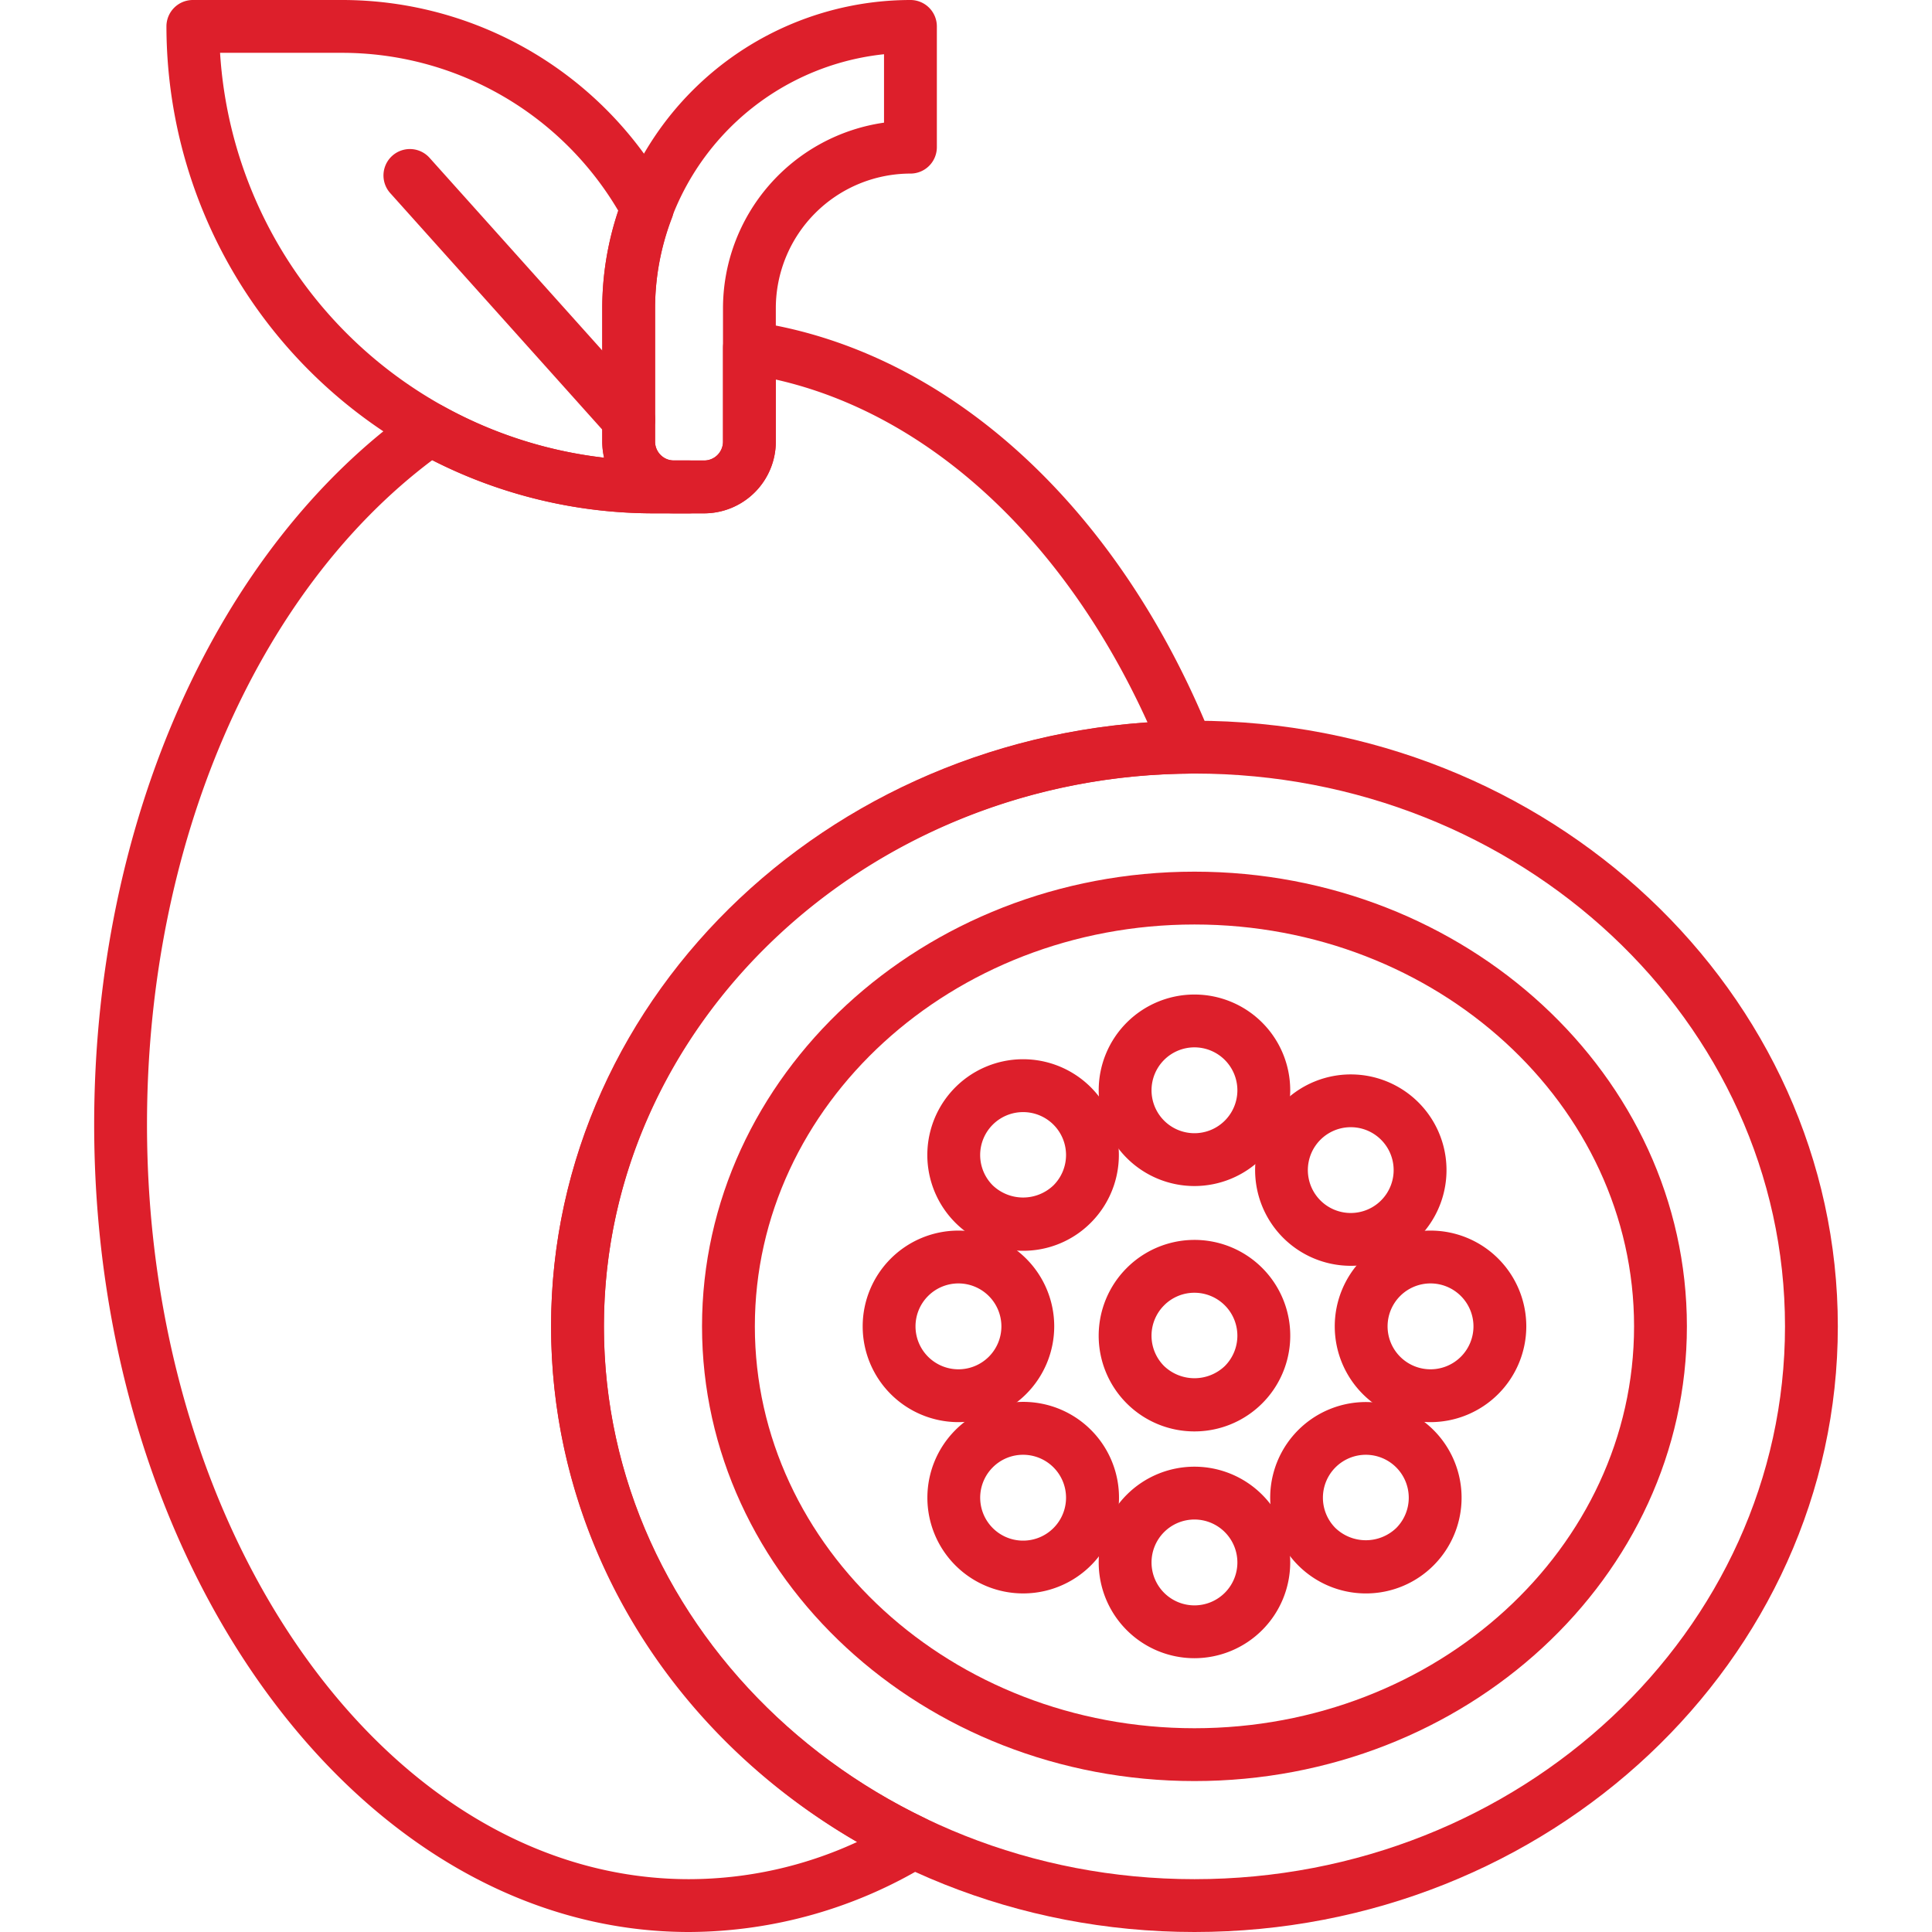
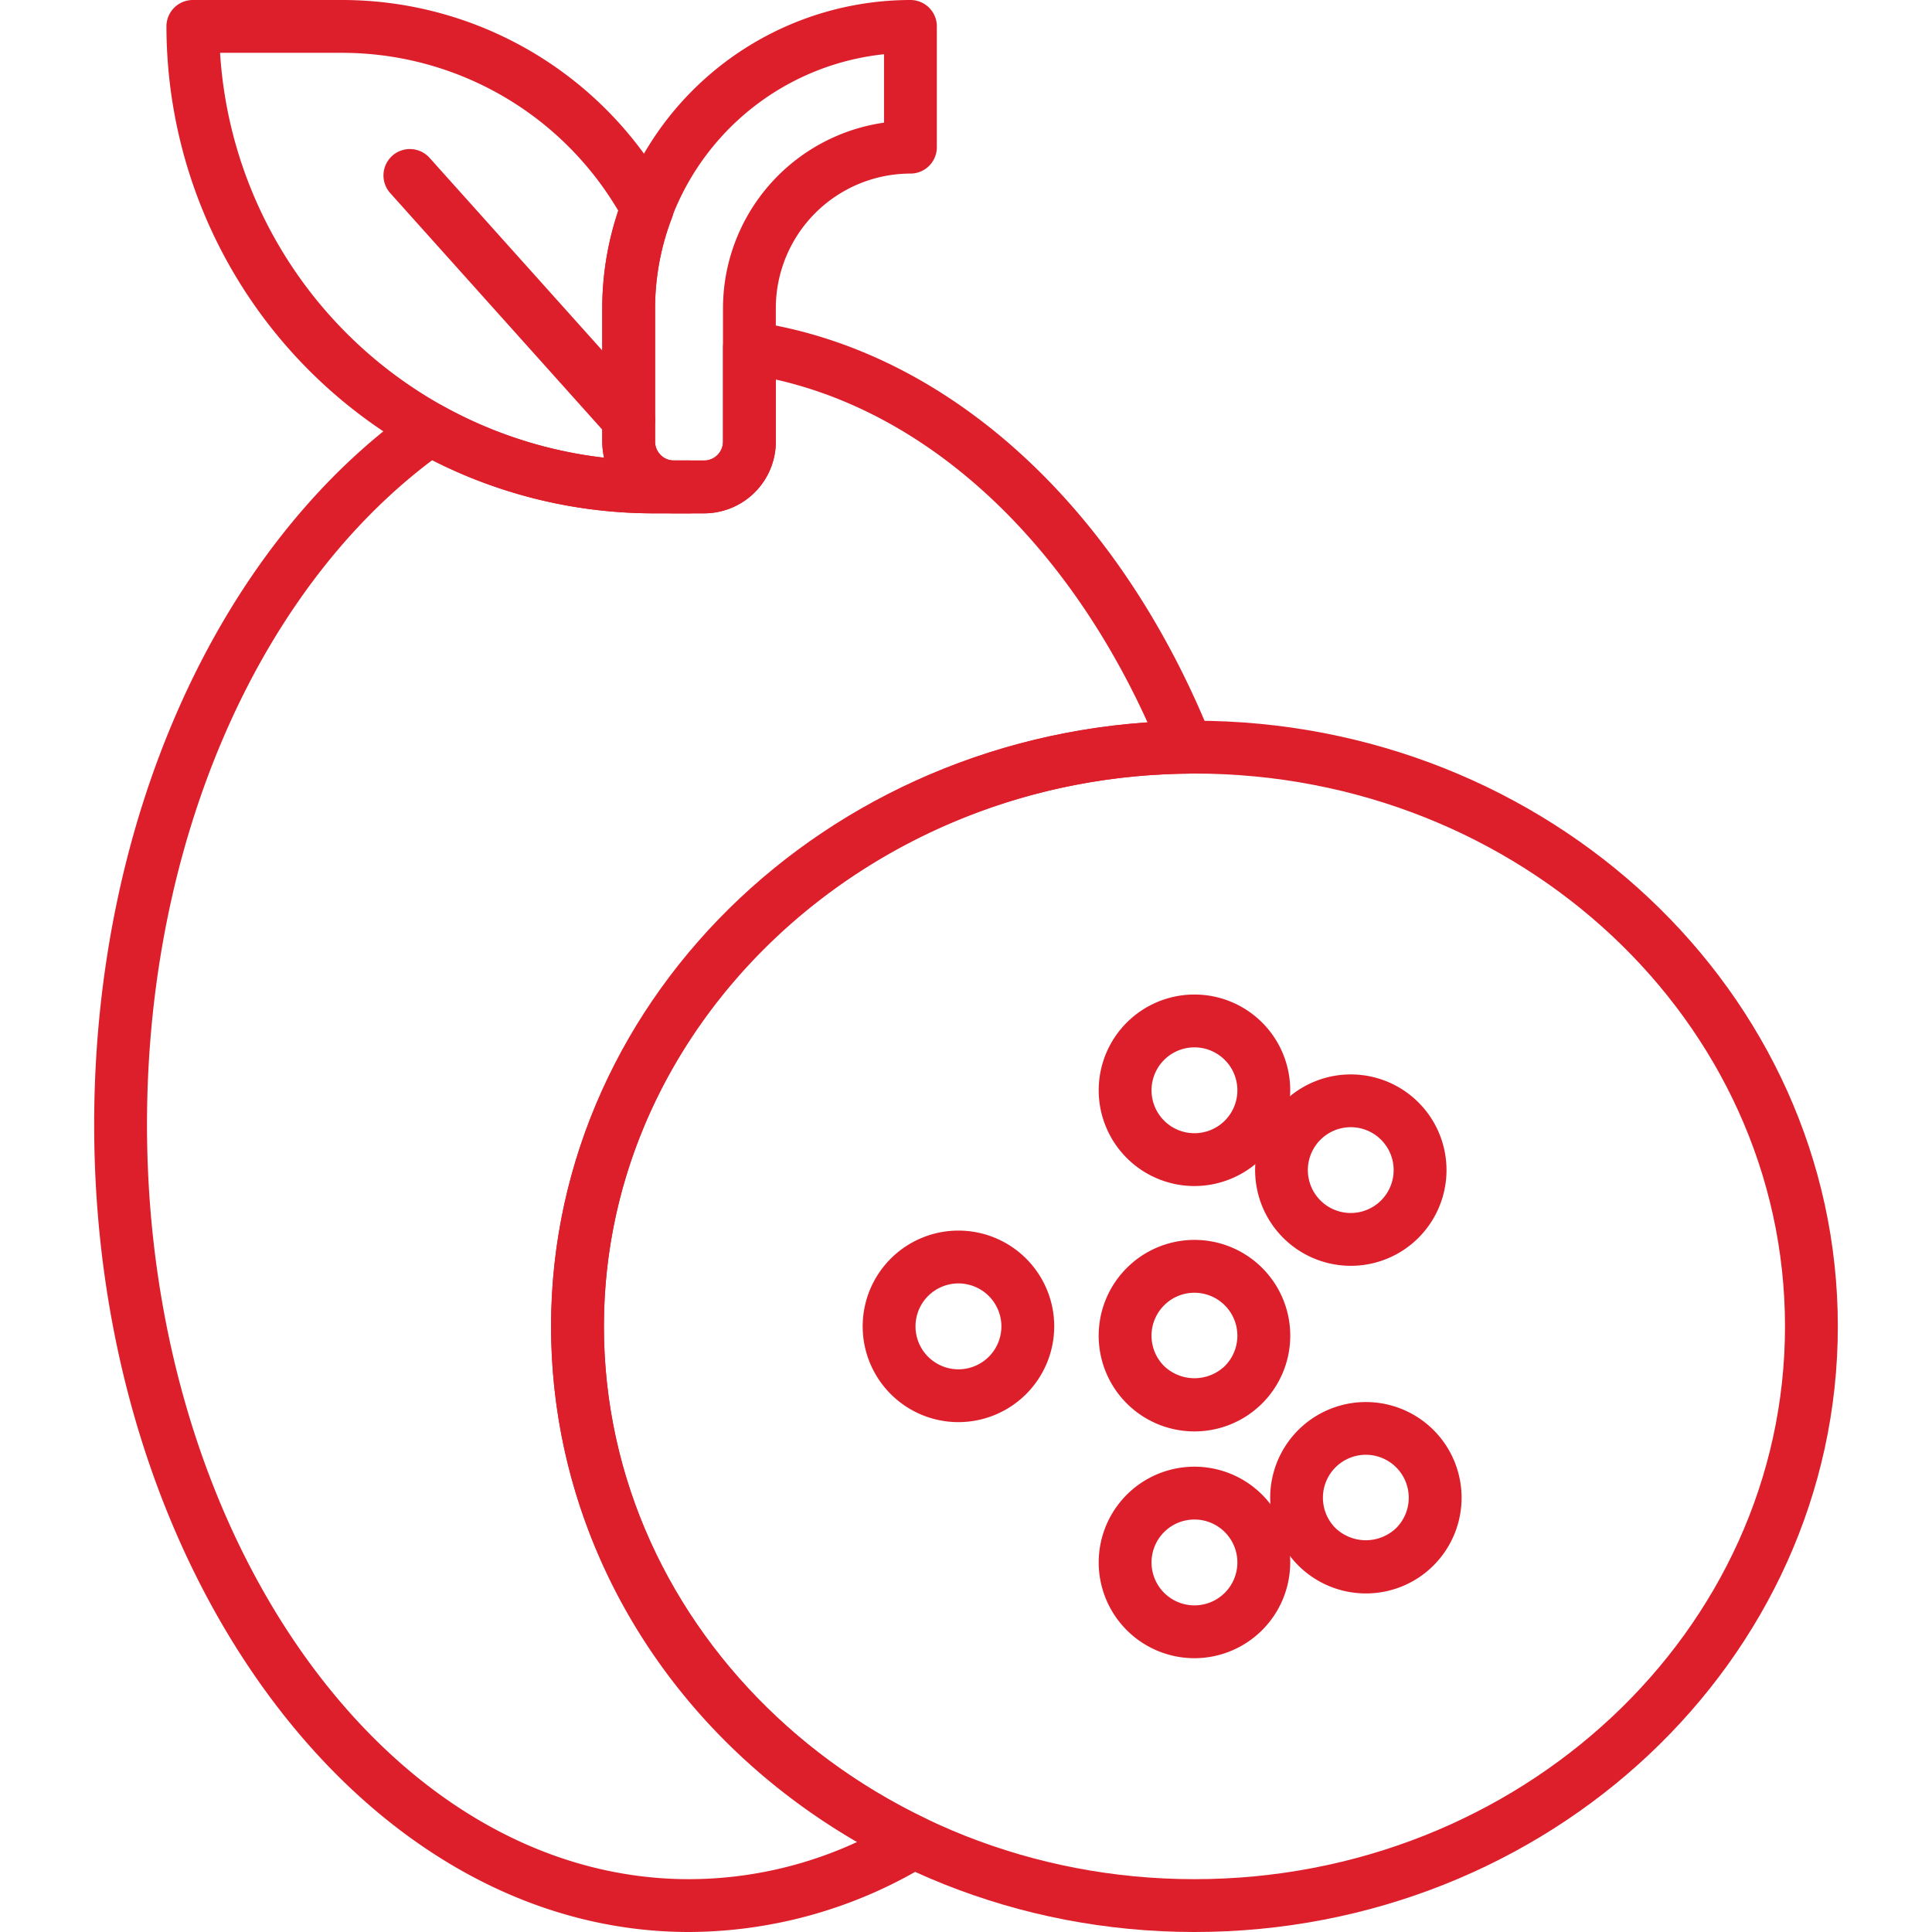
<svg xmlns="http://www.w3.org/2000/svg" width="512px" height="512px" viewBox="0 0 128 128">
  <g>
    <g>
      <path d="M46.652,34.01h-2a4.756,4.756,0,0,1-4.75-4.75V20.42A20.441,20.441,0,0,1,60.319,0a1.749,1.749,0,0,1,1.75,1.75v8a1.749,1.749,0,0,1-1.75,1.75A8.927,8.927,0,0,0,51.4,20.42v8.84A4.756,4.756,0,0,1,46.652,34.01ZM58.569,3.593A16.942,16.942,0,0,0,43.4,20.42v8.84a1.252,1.252,0,0,0,1.25,1.25h2a1.251,1.251,0,0,0,1.25-1.25V20.42A12.436,12.436,0,0,1,58.569,8.126Z" data-original="#000000" class="active-path" data-old_color="#000000" fill="#DD1F2B" />
      <path d="M41.653,29.549a1.745,1.745,0,0,1-1.3-.582l-14.5-16.174a1.75,1.75,0,0,1,2.607-2.336l14.5,16.174a1.751,1.751,0,0,1-1.3,2.918Z" data-original="#000000" class="active-path" data-old_color="#000000" fill="#DD1F2B" />
-       <path d="M45.652,34.01H43.288A32.3,32.3,0,0,1,11.027,1.75,1.75,1.75,0,0,1,12.777,0h9.875A24.746,24.746,0,0,1,44.424,12.971a1.748,1.748,0,0,1,.1,1.457A16.788,16.788,0,0,0,43.4,20.42v8.84a1.252,1.252,0,0,0,1.25,1.25h1a1.75,1.75,0,1,1,0,3.5ZM14.58,3.5A28.807,28.807,0,0,0,40.023,30.325,4.737,4.737,0,0,1,39.9,29.26V20.42a20.188,20.188,0,0,1,1.066-6.451A21.248,21.248,0,0,0,22.652,3.5Z" data-original="#000000" class="active-path" data-old_color="#000000" fill="#DD1F2B" />
+       <path d="M45.652,34.01H43.288A32.3,32.3,0,0,1,11.027,1.75,1.75,1.75,0,0,1,12.777,0h9.875A24.746,24.746,0,0,1,44.424,12.971a1.748,1.748,0,0,1,.1,1.457A16.788,16.788,0,0,0,43.4,20.42v8.84a1.252,1.252,0,0,0,1.25,1.25h1a1.75,1.75,0,1,1,0,3.5ZM14.58,3.5A28.807,28.807,0,0,0,40.023,30.325,4.737,4.737,0,0,1,39.9,29.26V20.42a20.188,20.188,0,0,1,1.066-6.451A21.248,21.248,0,0,0,22.652,3.5" data-original="#000000" class="active-path" data-old_color="#000000" fill="#DD1F2B" />
      <path d="M79.136,128c-23.5,0-42.625-18-42.625-40.125S55.632,47.75,79.136,47.75s42.625,18,42.625,40.125S102.64,128,79.136,128Zm0-76.75c-21.573,0-39.125,16.43-39.125,36.625S57.563,124.5,79.136,124.5s39.125-16.43,39.125-36.625S100.709,51.25,79.136,51.25Z" data-original="#000000" class="active-path" data-old_color="#000000" fill="#DD1F2B" />
-       <path d="M79.136,118c-17.99,0-32.625-13.514-32.625-30.125S61.146,57.75,79.136,57.75s32.625,13.514,32.625,30.125S97.125,118,79.136,118Zm0-56.75c-16.059,0-29.125,11.944-29.125,26.625S63.077,114.5,79.136,114.5s29.125-11.944,29.125-26.625S95.2,61.25,79.136,61.25Z" data-original="#000000" class="active-path" data-old_color="#000000" fill="#DD1F2B" />
      <path d="M45.652,128C23.92,128,6.239,104,6.239,74.5c0-20.066,8.14-38.267,21.242-47.5a1.748,1.748,0,0,1,1.858-.1A28.775,28.775,0,0,0,43.288,30.51h3.364a1.251,1.251,0,0,0,1.25-1.25V23.043a1.75,1.75,0,0,1,2-1.731C62.721,23.171,74.069,33.47,80.26,48.858a1.751,1.751,0,0,1-1.605,2.4C57.347,51.5,40.011,67.928,40.011,87.875c0,13.791,8.156,26.279,21.284,32.592a1.749,1.749,0,0,1,.133,3.083A30.66,30.66,0,0,1,45.652,128ZM28.633,30.49C16.954,39.267,9.739,56.006,9.739,74.5c0,27.57,16.111,50,35.913,50a26.6,26.6,0,0,0,11.13-2.463c-12.586-7.285-20.271-20.1-20.271-34.162,0-21.038,17.5-38.5,39.517-40.01C70.516,35.722,61.526,27.431,51.4,25.146V29.26a4.756,4.756,0,0,1-4.75,4.75H43.288A32.3,32.3,0,0,1,28.633,30.49Z" data-original="#000000" class="active-path" data-old_color="#000000" fill="#DD1F2B" />
      <path d="M79.136,78.578a6.344,6.344,0,1,1,6.344-6.344A6.351,6.351,0,0,1,79.136,78.578Zm0-9.188a2.844,2.844,0,1,0,2.844,2.844A2.847,2.847,0,0,0,79.136,69.39Z" data-original="#000000" class="active-path" data-old_color="#000000" fill="#DD1F2B" />
      <path d="M79.136,109.86a6.344,6.344,0,1,1,6.344-6.344A6.351,6.351,0,0,1,79.136,109.86Zm0-9.188a2.844,2.844,0,1,0,2.844,2.844A2.846,2.846,0,0,0,79.136,100.672Z" data-original="#000000" class="active-path" data-old_color="#000000" fill="#DD1F2B" />
-       <path d="M94.777,94.22a6.345,6.345,0,1,1,6.344-6.345A6.352,6.352,0,0,1,94.777,94.22Zm0-9.19a2.845,2.845,0,1,0,2.844,2.845A2.848,2.848,0,0,0,94.777,85.03Z" data-original="#000000" class="active-path" data-old_color="#000000" fill="#DD1F2B" />
      <path d="M63.5,94.22a6.345,6.345,0,1,1,6.345-6.345A6.352,6.352,0,0,1,63.5,94.22Zm0-9.19a2.845,2.845,0,1,0,2.845,2.845A2.848,2.848,0,0,0,63.5,85.03Z" data-original="#000000" class="active-path" data-old_color="#000000" fill="#DD1F2B" />
      <path d="M90.489,105.569a6.34,6.34,0,1,1,4.486-1.855A6.321,6.321,0,0,1,90.489,105.569Zm0-9.186a2.845,2.845,0,0,0-2.01,4.856,2.913,2.913,0,0,0,4.022,0,2.845,2.845,0,0,0-2.012-4.856Z" data-original="#000000" class="active-path" data-old_color="#000000" fill="#DD1F2B" />
-       <path d="M67.783,82.867a6.345,6.345,0,1,1,4.487-1.859A6.307,6.307,0,0,1,67.783,82.867Zm0-9.187a2.843,2.843,0,0,0-2.012,4.853h0a2.914,2.914,0,0,0,4.023,0,2.842,2.842,0,0,0-2.012-4.853Z" data-original="#000000" class="active-path" data-old_color="#000000" fill="#DD1F2B" />
-       <path d="M67.783,105.568A6.341,6.341,0,0,1,63.3,94.742h0a6.345,6.345,0,1,1,4.486,10.826Zm0-9.185a2.828,2.828,0,0,0-2.011.834h0a2.844,2.844,0,1,0,2.012-.834Zm-3.248-.4h0Z" data-original="#000000" class="active-path" data-old_color="#000000" fill="#DD1F2B" />
      <path d="M89.488,83.863a6.34,6.34,0,1,1,4.487-1.854A6.326,6.326,0,0,1,89.488,83.863Zm0-9.183a2.842,2.842,0,1,0,2.012.832A2.833,2.833,0,0,0,89.488,74.68Z" data-original="#000000" class="active-path" data-old_color="#000000" fill="#DD1F2B" />
      <path d="M79.137,94.835A6.341,6.341,0,0,1,74.65,84.008h0a6.344,6.344,0,1,1,4.487,10.827Zm0-9.187a2.828,2.828,0,0,0-2.012.834h0a2.843,2.843,0,0,0,0,4.023,2.913,2.913,0,0,0,4.022,0,2.846,2.846,0,0,0-2.01-4.857Zm-3.249-.4h0Z" data-original="#000000" class="active-path" data-old_color="#000000" fill="#DD1F2B" />
    </g>
  </g>
</svg>